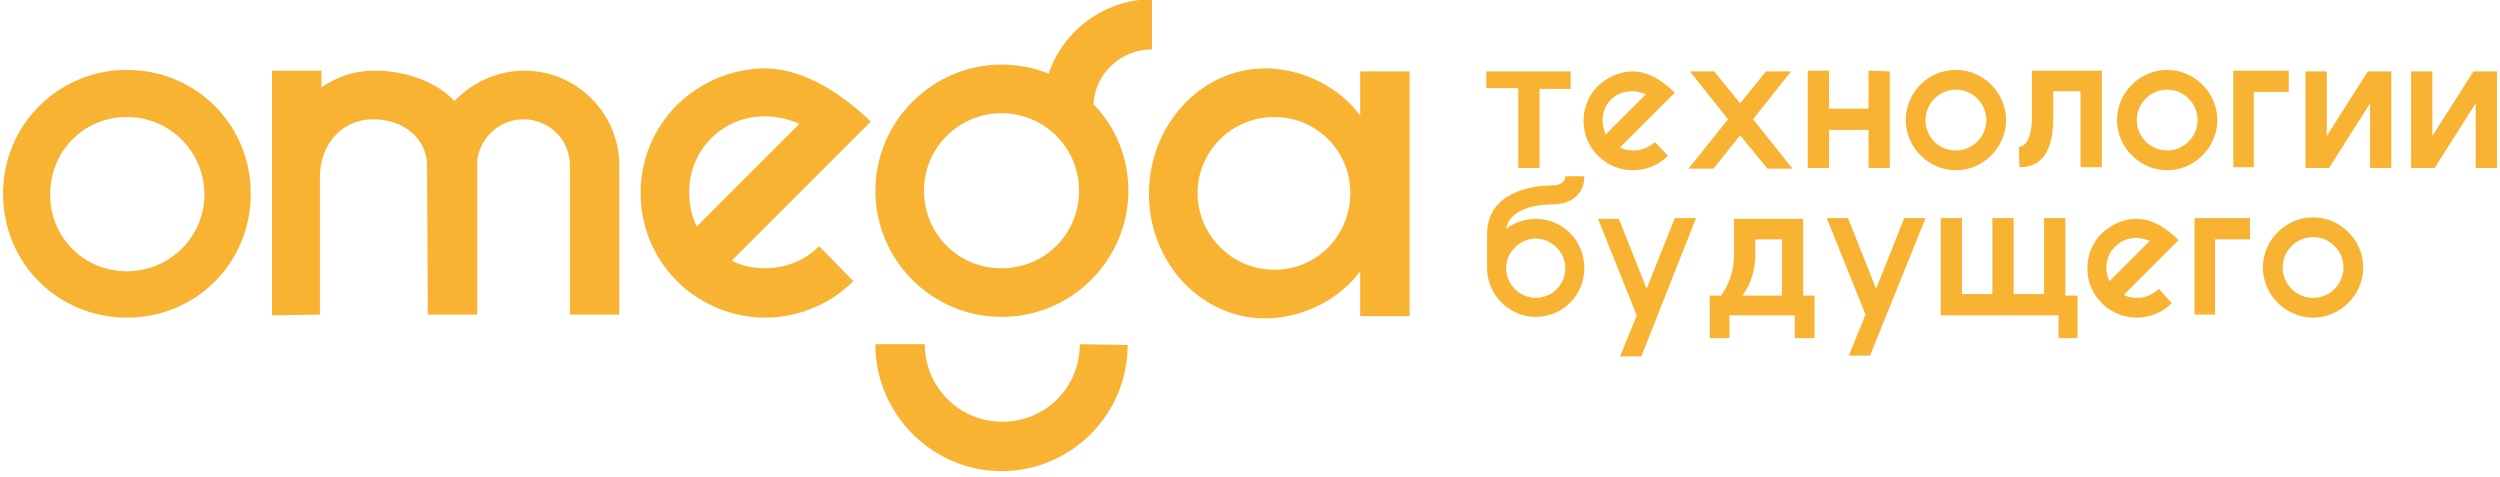
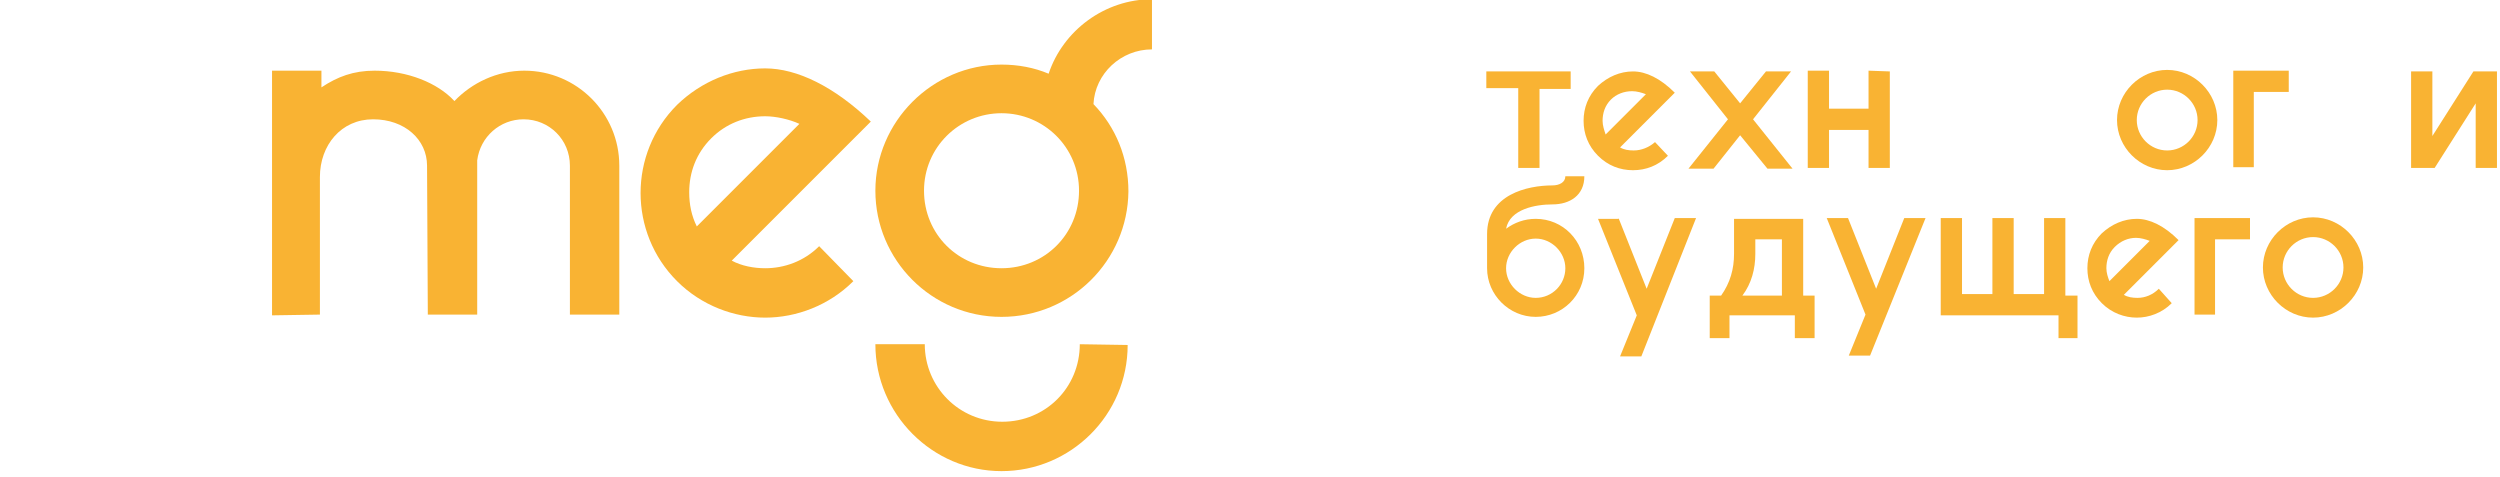
<svg xmlns="http://www.w3.org/2000/svg" viewBox="1835.5 2469.1 329 62.8" width="329" height="62.8" data-guides="{&quot;vertical&quot;:[],&quot;horizontal&quot;:[]}">
-   <path fill="rgb(249, 179, 51)" stroke="none" fill-opacity="1" stroke-width="1" stroke-opacity="1" color="rgb(51, 51, 51)" font-size-adjust="none" class="st0" id="tSvgce08d8f373" title="Path 1" d="M 1852.2 2478.3 C 1861.3 2478.3 1868.5 2485.5 1868.5 2494.6C 1868.5 2503.7 1861.3 2510.9 1852.2 2510.9C 1843.1 2510.9 1835.9 2503.7 1835.9 2494.6C 1835.9 2485.5 1843.2 2478.3 1852.2 2478.3ZM 1852.2 2504.8 C 1857.8 2504.8 1862.4 2500.3 1862.4 2494.7C 1862.4 2489.1 1857.9 2484.5 1852.2 2484.5C 1846.5 2484.5 1842.1 2489 1842.1 2494.7C 1842.1 2500.4 1846.6 2504.8 1852.2 2504.8Z" />
  <path fill="rgb(249, 179, 51)" stroke="none" fill-opacity="1" stroke-width="1" stroke-opacity="1" color="rgb(51, 51, 51)" font-size-adjust="none" class="st0" id="tSvg17fbc65b555" title="Path 2" d="M 1871.3 2510.6 C 1871.3 2499.867 1871.3 2489.133 1871.3 2478.4C 1873.467 2478.4 1875.633 2478.4 1877.8 2478.4C 1877.8 2479.133 1877.8 2479.867 1877.8 2480.6C 1879.9 2479.2 1882 2478.4 1884.8 2478.4C 1889.1 2478.4 1893.1 2480 1895.3 2482.4C 1897.6 2480 1900.9 2478.4 1904.5 2478.4C 1911.4 2478.4 1917 2484 1917 2490.9C 1917 2497.433 1917 2503.967 1917 2510.5C 1914.833 2510.5 1912.667 2510.5 1910.5 2510.5C 1910.5 2503.967 1910.5 2497.433 1910.5 2490.9C 1910.5 2487.5 1907.8 2484.8 1904.4 2484.8C 1901.3 2484.8 1898.7 2487.1 1898.3 2490.2C 1898.3 2496.967 1898.3 2503.733 1898.3 2510.5C 1896.133 2510.5 1893.967 2510.5 1891.8 2510.5C 1891.767 2503.967 1891.733 2497.433 1891.7 2490.9C 1891.7 2487.5 1888.8 2484.8 1884.6 2484.8C 1880.4 2484.8 1877.6 2488.2 1877.6 2492.4C 1877.6 2498.433 1877.6 2504.467 1877.6 2510.5C 1875.5 2510.533 1873.4 2510.567 1871.3 2510.6C 1871.3 2510.6 1871.3 2510.6 1871.3 2510.6Z" />
  <path fill="rgb(249, 179, 51)" stroke="none" fill-opacity="1" stroke-width="1" stroke-opacity="1" color="rgb(51, 51, 51)" font-size-adjust="none" class="st0" id="tSvg111da055505" title="Path 3" d="M 1947.8 2506.1 C 1944.6 2509.3 1940.3 2510.9 1936.2 2510.9C 1932.1 2510.9 1927.8 2509.3 1924.6 2506.1C 1921.4 2502.9 1919.8 2498.7 1919.8 2494.5C 1919.8 2490.3 1921.4 2486.1 1924.6 2482.9C 1927.8 2479.8 1932 2478.1 1936.2 2478.1C 1940.4 2478.1 1945.3 2480.5 1950.1 2485.1C 1944 2491.2 1937.9 2497.3 1931.8 2503.4C 1933.1 2504.1 1934.7 2504.4 1936.2 2504.4C 1938.7 2504.4 1941.3 2503.5 1943.3 2501.5C 1943.3 2501.5 1947.8 2506.1 1947.8 2506.1ZM 1927.2 2498.9 C 1931.7 2494.4 1936.2 2489.9 1940.7 2485.4C 1939.4 2484.8 1937.6 2484.4 1936.2 2484.4C 1933.5 2484.4 1931 2485.4 1929.1 2487.3C 1927.1 2489.3 1926.2 2491.8 1926.2 2494.4C 1926.2 2496 1926.5 2497.5 1927.2 2498.9C 1927.2 2498.9 1927.2 2498.9 1927.2 2498.9Z" />
  <path fill="rgb(249, 179, 51)" stroke="none" fill-opacity="1" stroke-width="1" stroke-opacity="1" color="rgb(51, 51, 51)" font-size-adjust="none" class="st0" id="tSvg1345f54675a" title="Path 4" d="M 1983.9 2514.5 C 1983.9 2523.7 1976.4 2531.1 1967.3 2531.1C 1958.2 2531.1 1950.7 2523.6 1950.7 2514.4C 1952.867 2514.4 1955.033 2514.4 1957.2 2514.4C 1957.2 2520 1961.7 2524.6 1967.4 2524.6C 1973.1 2524.6 1977.6 2520.1 1977.6 2514.4C 1979.7 2514.433 1981.8 2514.467 1983.9 2514.5C 1983.9 2514.5 1983.9 2514.5 1983.9 2514.5ZM 1967.3 2510.8 C 1958.1 2510.8 1950.7 2503.3 1950.7 2494.2C 1950.7 2485.1 1958.2 2477.6 1967.3 2477.6C 1969.5 2477.6 1971.6 2478 1973.5 2478.8C 1975.4 2473.1 1980.9 2469 1987.1 2469C 1987.1 2471.2 1987.1 2473.4 1987.1 2475.6C 1983 2475.6 1979.6 2478.8 1979.4 2482.8C 1982.3 2485.8 1984 2489.8 1984 2494.3C 1983.9 2503.4 1976.5 2510.8 1967.3 2510.8C 1967.3 2510.8 1967.3 2510.8 1967.3 2510.8ZM 1967.3 2484 C 1961.7 2484 1957.1 2488.5 1957.1 2494.2C 1957.1 2499.9 1961.6 2504.4 1967.3 2504.4C 1973 2504.4 1977.5 2499.9 1977.5 2494.2C 1977.5 2488.5 1972.9 2484 1967.3 2484Z" />
-   <path fill="rgb(249, 179, 51)" stroke="none" fill-opacity="1" stroke-width="1" stroke-opacity="1" color="rgb(51, 51, 51)" font-size-adjust="none" class="st0" id="tSvg28592eb1b9" title="Path 5" d="M 2014.5 2510.6 C 2014.5 2508.667 2014.5 2506.733 2014.5 2504.8C 2011.7 2508.6 2006.8 2511 2002 2511C 1993.6 2511 1986.7 2503.7 1986.7 2494.6C 1986.7 2485.5 1993.6 2478.1 2002 2478.1C 2006.8 2478.1 2011.7 2480.5 2014.5 2484.3C 2014.5 2482.367 2014.5 2480.433 2014.5 2478.5C 2016.667 2478.5 2018.833 2478.5 2021 2478.5C 2021 2489.233 2021 2499.967 2021 2510.7C 2018.833 2510.7 2016.667 2510.7 2014.5 2510.7C 2014.5 2510.667 2014.5 2510.633 2014.5 2510.6ZM 2003.2 2484.5 C 1997.6 2484.5 1993.1 2489 1993.1 2494.5C 1993.1 2500 1997.6 2504.6 2003.2 2504.6C 2008.8 2504.6 2013.2 2500.1 2013.2 2494.5C 2013.2 2488.9 2008.7 2484.5 2003.2 2484.5Z" />
  <path fill="rgb(249, 179, 51)" stroke="none" fill-opacity="1" stroke-width="1" stroke-opacity="1" color="rgb(51, 51, 51)" font-size-adjust="none" class="st0" id="tSvg11c8ebed758" title="Path 6" d="M 2031.2 2478.5 C 2034.867 2478.5 2038.533 2478.5 2042.2 2478.5C 2042.2 2479.267 2042.2 2480.033 2042.2 2480.8C 2040.833 2480.8 2039.467 2480.8 2038.1 2480.8C 2038.1 2484.267 2038.1 2487.733 2038.1 2491.2C 2037.167 2491.2 2036.233 2491.2 2035.3 2491.2C 2035.3 2487.7 2035.3 2484.2 2035.3 2480.7C 2033.9 2480.7 2032.5 2480.7 2031.1 2480.7C 2031.1 2479.967 2031.1 2479.233 2031.1 2478.5C 2031.133 2478.5 2031.167 2478.5 2031.2 2478.5Z" />
  <path fill="rgb(249, 179, 51)" stroke="none" fill-opacity="1" stroke-width="1" stroke-opacity="1" color="rgb(51, 51, 51)" font-size-adjust="none" class="st0" id="tSvgc4f64a0db6" title="Path 7" d="M 2055 2489.6 C 2053.7 2490.9 2052.1 2491.5 2050.4 2491.5C 2048.7 2491.5 2047.1 2490.9 2045.8 2489.6C 2044.5 2488.3 2043.9 2486.7 2043.9 2485C 2043.9 2483.3 2044.5 2481.7 2045.8 2480.4C 2047.1 2479.2 2048.7 2478.5 2050.4 2478.5C 2052.1 2478.5 2054 2479.4 2055.9 2481.3C 2053.5 2483.7 2051.1 2486.1 2048.7 2488.5C 2049.2 2488.8 2049.8 2488.9 2050.5 2488.9C 2051.5 2488.9 2052.5 2488.5 2053.3 2487.8C 2053.867 2488.4 2054.433 2489 2055 2489.6C 2055 2489.6 2055 2489.6 2055 2489.6ZM 2046.8 2486.8 C 2048.567 2485.033 2050.333 2483.267 2052.1 2481.5C 2051.6 2481.3 2050.9 2481.1 2050.3 2481.1C 2049.2 2481.1 2048.2 2481.5 2047.5 2482.2C 2046.7 2483 2046.4 2484 2046.4 2485C 2046.4 2485.6 2046.6 2486.2 2046.8 2486.8C 2046.8 2486.8 2046.8 2486.8 2046.8 2486.8Z" />
  <path fill="rgb(249, 179, 51)" stroke="none" fill-opacity="1" stroke-width="1" stroke-opacity="1" color="rgb(51, 51, 51)" font-size-adjust="none" class="st0" id="tSvgff08b20150" title="Path 8" d="M 2061.1 2478.5 C 2062.233 2479.9 2063.367 2481.3 2064.5 2482.7C 2065.633 2481.3 2066.767 2479.9 2067.9 2478.5C 2069 2478.5 2070.1 2478.5 2071.2 2478.5C 2069.533 2480.6 2067.867 2482.7 2066.2 2484.8C 2067.933 2486.967 2069.667 2489.133 2071.4 2491.3C 2070.3 2491.3 2069.2 2491.3 2068.1 2491.3C 2066.9 2489.833 2065.7 2488.367 2064.5 2486.9C 2063.333 2488.367 2062.167 2489.833 2061 2491.3C 2059.9 2491.3 2058.8 2491.3 2057.7 2491.3C 2059.433 2489.133 2061.167 2486.967 2062.9 2484.8C 2061.233 2482.7 2059.567 2480.6 2057.9 2478.5C 2058.967 2478.5 2060.033 2478.5 2061.1 2478.5C 2061.1 2478.5 2061.1 2478.5 2061.1 2478.5Z" />
  <path fill="rgb(249, 179, 51)" stroke="none" fill-opacity="1" stroke-width="1" stroke-opacity="1" color="rgb(51, 51, 51)" font-size-adjust="none" class="st0" id="tSvg69d4afd175" title="Path 9" d="M 2084.2 2478.5 C 2084.2 2482.733 2084.2 2486.967 2084.2 2491.2C 2083.267 2491.2 2082.333 2491.2 2081.4 2491.2C 2081.4 2489.533 2081.4 2487.867 2081.4 2486.2C 2079.667 2486.2 2077.933 2486.2 2076.2 2486.2C 2076.2 2487.867 2076.2 2489.533 2076.2 2491.2C 2075.267 2491.2 2074.333 2491.2 2073.4 2491.2C 2073.4 2486.933 2073.4 2482.667 2073.4 2478.4C 2074.333 2478.4 2075.267 2478.4 2076.2 2478.4C 2076.2 2480.067 2076.2 2481.733 2076.2 2483.4C 2077.933 2483.4 2079.667 2483.4 2081.4 2483.4C 2081.4 2481.733 2081.4 2480.067 2081.4 2478.4C 2082.333 2478.433 2083.267 2478.467 2084.2 2478.5C 2084.2 2478.5 2084.2 2478.5 2084.2 2478.5Z" />
-   <path fill="rgb(249, 179, 51)" stroke="none" fill-opacity="1" stroke-width="1" stroke-opacity="1" color="rgb(51, 51, 51)" font-size-adjust="none" class="st0" id="tSvgc1bb38f71" title="Path 10" d="M 2092.9 2478.3 C 2096.5 2478.3 2099.5 2481.3 2099.5 2484.9C 2099.5 2488.5 2096.5 2491.5 2092.9 2491.5C 2089.3 2491.5 2086.3 2488.5 2086.3 2484.9C 2086.3 2481.3 2089.2 2478.3 2092.9 2478.3ZM 2092.9 2488.9 C 2095.1 2488.9 2096.9 2487.1 2096.9 2484.9C 2096.9 2482.7 2095.1 2480.9 2092.9 2480.9C 2090.7 2480.9 2088.9 2482.7 2088.9 2484.9C 2088.9 2487.1 2090.6 2488.9 2092.9 2488.9Z" />
-   <path fill="rgb(249, 179, 51)" stroke="none" fill-opacity="1" stroke-width="1" stroke-opacity="1" color="rgb(51, 51, 51)" font-size-adjust="none" class="st0" id="tSvgdc5c6fcd34" title="Path 11" d="M 2101.2 2488.4 C 2102.4 2488.4 2102.9 2486.5 2102.9 2484.6C 2102.9 2482.533 2102.9 2480.467 2102.9 2478.4C 2105.967 2478.4 2109.033 2478.4 2112.1 2478.4C 2112.1 2482.633 2112.1 2486.867 2112.1 2491.1C 2111.167 2491.1 2110.233 2491.1 2109.3 2491.1C 2109.3 2487.767 2109.3 2484.433 2109.3 2481.1C 2108.1 2481.1 2106.9 2481.1 2105.7 2481.1C 2105.7 2482.267 2105.7 2483.433 2105.7 2484.6C 2105.7 2487.7 2105 2491.1 2101.3 2491.1C 2101.2 2491.2 2101.2 2488.4 2101.2 2488.4Z" />
  <path fill="rgb(249, 179, 51)" stroke="none" fill-opacity="1" stroke-width="1" stroke-opacity="1" color="rgb(51, 51, 51)" font-size-adjust="none" class="st0" id="tSvg135d5fc2add" title="Path 12" d="M 2120.7 2478.3 C 2124.3 2478.3 2127.3 2481.3 2127.3 2484.9C 2127.3 2488.5 2124.3 2491.5 2120.7 2491.5C 2117.1 2491.5 2114.1 2488.5 2114.1 2484.9C 2114.1 2481.3 2117.1 2478.3 2120.7 2478.3ZM 2120.7 2488.9 C 2122.9 2488.9 2124.7 2487.1 2124.7 2484.9C 2124.7 2482.7 2122.9 2480.9 2120.7 2480.9C 2118.5 2480.9 2116.7 2482.7 2116.7 2484.9C 2116.7 2487.1 2118.5 2488.9 2120.7 2488.9Z" />
  <path fill="rgb(249, 179, 51)" stroke="none" fill-opacity="1" stroke-width="1" stroke-opacity="1" color="rgb(51, 51, 51)" font-size-adjust="none" class="st0" id="tSvga4c5bc6d4a" title="Path 13" d="M 2129.4 2491.2 C 2129.4 2486.933 2129.4 2482.667 2129.4 2478.4C 2131.833 2478.4 2134.267 2478.4 2136.7 2478.4C 2136.7 2479.333 2136.7 2480.267 2136.7 2481.2C 2135.167 2481.2 2133.633 2481.2 2132.1 2481.2C 2132.1 2484.5 2132.1 2487.8 2132.1 2491.1C 2131.2 2491.1 2130.3 2491.1 2129.4 2491.1C 2129.4 2491.133 2129.4 2491.167 2129.4 2491.2Z" />
-   <path fill="rgb(249, 179, 51)" stroke="none" fill-opacity="1" stroke-width="1" stroke-opacity="1" color="rgb(51, 51, 51)" font-size-adjust="none" class="st0" id="tSvgc027eb6fe9" title="Path 14" d="M 2150.2 2478.5 C 2150.2 2482.733 2150.2 2486.967 2150.2 2491.2C 2149.267 2491.2 2148.333 2491.2 2147.4 2491.2C 2147.4 2488.367 2147.4 2485.533 2147.4 2482.7C 2145.6 2485.533 2143.8 2488.367 2142 2491.2C 2140.967 2491.2 2139.933 2491.2 2138.9 2491.2C 2138.9 2486.967 2138.9 2482.733 2138.9 2478.5C 2139.833 2478.5 2140.767 2478.5 2141.7 2478.5C 2141.7 2481.333 2141.7 2484.167 2141.7 2487C 2143.5 2484.167 2145.3 2481.333 2147.1 2478.5C 2148.133 2478.5 2149.167 2478.5 2150.2 2478.5C 2150.2 2478.5 2150.2 2478.5 2150.2 2478.5Z" />
  <path fill="rgb(249, 179, 51)" stroke="none" fill-opacity="1" stroke-width="1" stroke-opacity="1" color="rgb(51, 51, 51)" font-size-adjust="none" class="st0" id="tSvg13b6f9528ed" title="Path 15" d="M 2164.1 2478.5 C 2164.1 2482.733 2164.1 2486.967 2164.1 2491.2C 2163.167 2491.2 2162.233 2491.2 2161.3 2491.2C 2161.3 2488.367 2161.3 2485.533 2161.3 2482.7C 2159.5 2485.533 2157.7 2488.367 2155.9 2491.2C 2154.867 2491.2 2153.833 2491.2 2152.8 2491.2C 2152.8 2486.967 2152.8 2482.733 2152.8 2478.5C 2153.733 2478.5 2154.667 2478.5 2155.6 2478.5C 2155.6 2481.333 2155.6 2484.167 2155.6 2487C 2157.4 2484.167 2159.2 2481.333 2161 2478.5C 2162.033 2478.5 2163.067 2478.5 2164.1 2478.5C 2164.1 2478.5 2164.1 2478.5 2164.1 2478.5Z" />
  <path fill="rgb(249, 179, 51)" stroke="none" fill-opacity="1" stroke-width="1" stroke-opacity="1" color="rgb(51, 51, 51)" font-size-adjust="none" class="st0" id="tSvg82213c6be7" title="Path 16" d="M 2031.2 2499.9 C 2031.2 2494.7 2036.5 2493.5 2039.8 2493.5C 2040.7 2493.5 2041.5 2493.1 2041.5 2492.3C 2042.333 2492.3 2043.167 2492.3 2044 2492.3C 2044 2494.8 2042.1 2496 2039.8 2496C 2037.6 2496 2034.2 2496.6 2033.7 2499.2C 2034.8 2498.4 2036.1 2497.9 2037.6 2497.9C 2041.2 2497.9 2044 2500.8 2044 2504.4C 2044 2508 2041.1 2510.8 2037.6 2510.8C 2034.1 2510.8 2031.2 2507.9 2031.2 2504.4C 2031.2 2502.9 2031.2 2501.4 2031.2 2499.9C 2031.2 2499.9 2031.2 2499.9 2031.2 2499.9ZM 2037.6 2508.3 C 2039.8 2508.3 2041.5 2506.5 2041.5 2504.4C 2041.5 2502.3 2039.7 2500.5 2037.6 2500.5C 2035.5 2500.5 2033.7 2502.3 2033.7 2504.4C 2033.7 2506.5 2035.5 2508.3 2037.6 2508.3Z" />
  <path fill="rgb(249, 179, 51)" stroke="none" fill-opacity="1" stroke-width="1" stroke-opacity="1" color="rgb(51, 51, 51)" font-size-adjust="none" class="st0" id="tSvg3be88ba843" title="Path 17" d="M 2048.5 2497.8 C 2049.733 2500.9 2050.967 2504 2052.2 2507.1C 2053.433 2504 2054.667 2500.9 2055.9 2497.8C 2056.833 2497.8 2057.767 2497.8 2058.7 2497.8C 2056.3 2503.867 2053.9 2509.933 2051.5 2516C 2050.567 2516 2049.633 2516 2048.7 2516C 2049.433 2514.2 2050.167 2512.4 2050.9 2510.6C 2049.2 2506.367 2047.5 2502.133 2045.8 2497.9C 2046.7 2497.9 2047.6 2497.9 2048.5 2497.9C 2048.5 2497.867 2048.5 2497.833 2048.5 2497.8Z" />
  <path fill="rgb(249, 179, 51)" stroke="none" fill-opacity="1" stroke-width="1" stroke-opacity="1" color="rgb(51, 51, 51)" font-size-adjust="none" class="st0" id="tSvg116f443ce9b" title="Path 18" d="M 2060.5 2513.6 C 2060.5 2511.733 2060.5 2509.867 2060.5 2508C 2061 2508 2061.5 2508 2062 2508C 2063.2 2506.3 2063.7 2504.5 2063.7 2502.5C 2063.7 2500.967 2063.7 2499.433 2063.7 2497.9C 2066.733 2497.9 2069.767 2497.9 2072.8 2497.9C 2072.8 2501.267 2072.8 2504.633 2072.8 2508C 2073.3 2508 2073.8 2508 2074.3 2508C 2074.3 2509.867 2074.3 2511.733 2074.3 2513.6C 2073.433 2513.6 2072.567 2513.6 2071.7 2513.6C 2071.7 2512.6 2071.7 2511.6 2071.7 2510.6C 2068.833 2510.6 2065.967 2510.6 2063.1 2510.6C 2063.1 2511.6 2063.1 2512.6 2063.1 2513.6C 2062.233 2513.6 2061.367 2513.6 2060.5 2513.6C 2060.5 2513.6 2060.5 2513.6 2060.5 2513.6ZM 2066.5 2502.5 C 2066.5 2504.5 2066 2506.4 2064.8 2508C 2066.533 2508 2068.267 2508 2070 2508C 2070 2505.533 2070 2503.067 2070 2500.6C 2068.833 2500.6 2067.667 2500.6 2066.5 2500.6C 2066.5 2501.233 2066.5 2501.867 2066.5 2502.5Z" />
  <path fill="rgb(249, 179, 51)" stroke="none" fill-opacity="1" stroke-width="1" stroke-opacity="1" color="rgb(51, 51, 51)" font-size-adjust="none" class="st0" id="tSvgeeefefe648" title="Path 19" d="M 2078.7 2497.8 C 2079.933 2500.9 2081.167 2504 2082.4 2507.1C 2083.633 2504 2084.867 2500.9 2086.1 2497.8C 2087.033 2497.8 2087.967 2497.8 2088.9 2497.8C 2086.467 2503.833 2084.033 2509.867 2081.6 2515.9C 2080.667 2515.9 2079.733 2515.9 2078.8 2515.9C 2079.533 2514.1 2080.267 2512.3 2081 2510.5C 2079.3 2506.267 2077.6 2502.033 2075.9 2497.8C 2076.833 2497.8 2077.767 2497.8 2078.7 2497.8C 2078.7 2497.8 2078.7 2497.8 2078.7 2497.8Z" />
  <path fill="rgb(249, 179, 51)" stroke="none" fill-opacity="1" stroke-width="1" stroke-opacity="1" color="rgb(51, 51, 51)" font-size-adjust="none" class="st0" id="tSvg51154acf88" title="Path 20" d="M 2106.4 2513.6 C 2106.4 2512.6 2106.4 2511.6 2106.4 2510.6C 2101.233 2510.6 2096.067 2510.6 2090.9 2510.6C 2090.9 2506.333 2090.9 2502.067 2090.9 2497.8C 2091.833 2497.8 2092.767 2497.8 2093.7 2497.8C 2093.7 2501.133 2093.7 2504.467 2093.7 2507.8C 2095.033 2507.8 2096.367 2507.8 2097.7 2507.8C 2097.7 2504.467 2097.7 2501.133 2097.7 2497.8C 2098.633 2497.8 2099.567 2497.8 2100.5 2497.8C 2100.5 2501.133 2100.5 2504.467 2100.5 2507.8C 2101.833 2507.8 2103.167 2507.8 2104.5 2507.8C 2104.5 2504.467 2104.5 2501.133 2104.5 2497.8C 2105.433 2497.8 2106.367 2497.8 2107.3 2497.8C 2107.3 2501.2 2107.3 2504.6 2107.3 2508C 2107.833 2508 2108.367 2508 2108.9 2508C 2108.9 2509.867 2108.9 2511.733 2108.9 2513.6C 2108.067 2513.6 2107.233 2513.6 2106.4 2513.6C 2106.4 2513.6 2106.4 2513.6 2106.4 2513.6Z" />
  <path fill="rgb(249, 179, 51)" stroke="none" fill-opacity="1" stroke-width="1" stroke-opacity="1" color="rgb(51, 51, 51)" font-size-adjust="none" class="st0" id="tSvg10f19a3b9d3" title="Path 21" d="M 2121.3 2509 C 2120 2510.3 2118.3 2510.9 2116.7 2510.9C 2115.1 2510.9 2113.4 2510.3 2112.1 2509C 2110.8 2507.7 2110.2 2506.1 2110.2 2504.4C 2110.2 2502.7 2110.8 2501.1 2112.1 2499.8C 2113.4 2498.6 2115 2497.9 2116.7 2497.9C 2118.4 2497.9 2120.3 2498.8 2122.2 2500.7C 2119.8 2503.1 2117.4 2505.5 2115 2507.9C 2115.5 2508.2 2116.1 2508.3 2116.8 2508.3C 2117.8 2508.3 2118.8 2507.9 2119.6 2507.1C 2120.167 2507.733 2120.733 2508.367 2121.3 2509C 2121.3 2509 2121.3 2509 2121.3 2509ZM 2113.1 2506.1 C 2114.867 2504.333 2116.633 2502.567 2118.4 2500.8C 2117.9 2500.6 2117.2 2500.4 2116.6 2500.4C 2115.6 2500.4 2114.6 2500.8 2113.8 2501.6C 2113 2502.4 2112.7 2503.4 2112.7 2504.4C 2112.7 2505 2112.9 2505.6 2113.1 2506.1C 2113.1 2506.1 2113.1 2506.1 2113.1 2506.1Z" />
  <path fill="rgb(249, 179, 51)" stroke="none" fill-opacity="1" stroke-width="1" stroke-opacity="1" color="rgb(51, 51, 51)" font-size-adjust="none" class="st0" id="tSvg3e53180d19" title="Path 22" d="M 2124.3 2510.6 C 2124.3 2506.333 2124.3 2502.067 2124.3 2497.8C 2126.733 2497.8 2129.167 2497.8 2131.6 2497.8C 2131.6 2498.733 2131.6 2499.667 2131.6 2500.6C 2130.067 2500.6 2128.533 2500.6 2127 2500.6C 2127 2503.9 2127 2507.2 2127 2510.5C 2126.1 2510.5 2125.2 2510.5 2124.3 2510.5C 2124.3 2510.533 2124.3 2510.567 2124.3 2510.6Z" />
  <path fill="rgb(249, 179, 51)" stroke="none" fill-opacity="1" stroke-width="1" stroke-opacity="1" color="rgb(51, 51, 51)" font-size-adjust="none" class="st0" id="tSvgad54aec5f" title="Path 23" d="M 2139.9 2497.7 C 2143.5 2497.7 2146.5 2500.7 2146.5 2504.3C 2146.5 2507.9 2143.5 2510.9 2139.9 2510.9C 2136.3 2510.9 2133.3 2507.9 2133.3 2504.3C 2133.3 2500.7 2136.3 2497.7 2139.9 2497.7ZM 2139.9 2508.3 C 2142.1 2508.3 2143.9 2506.5 2143.9 2504.3C 2143.9 2502.1 2142.1 2500.3 2139.9 2500.3C 2137.7 2500.3 2135.9 2502.1 2135.9 2504.3C 2135.9 2506.5 2137.7 2508.3 2139.9 2508.3Z" />
  <defs />
</svg>